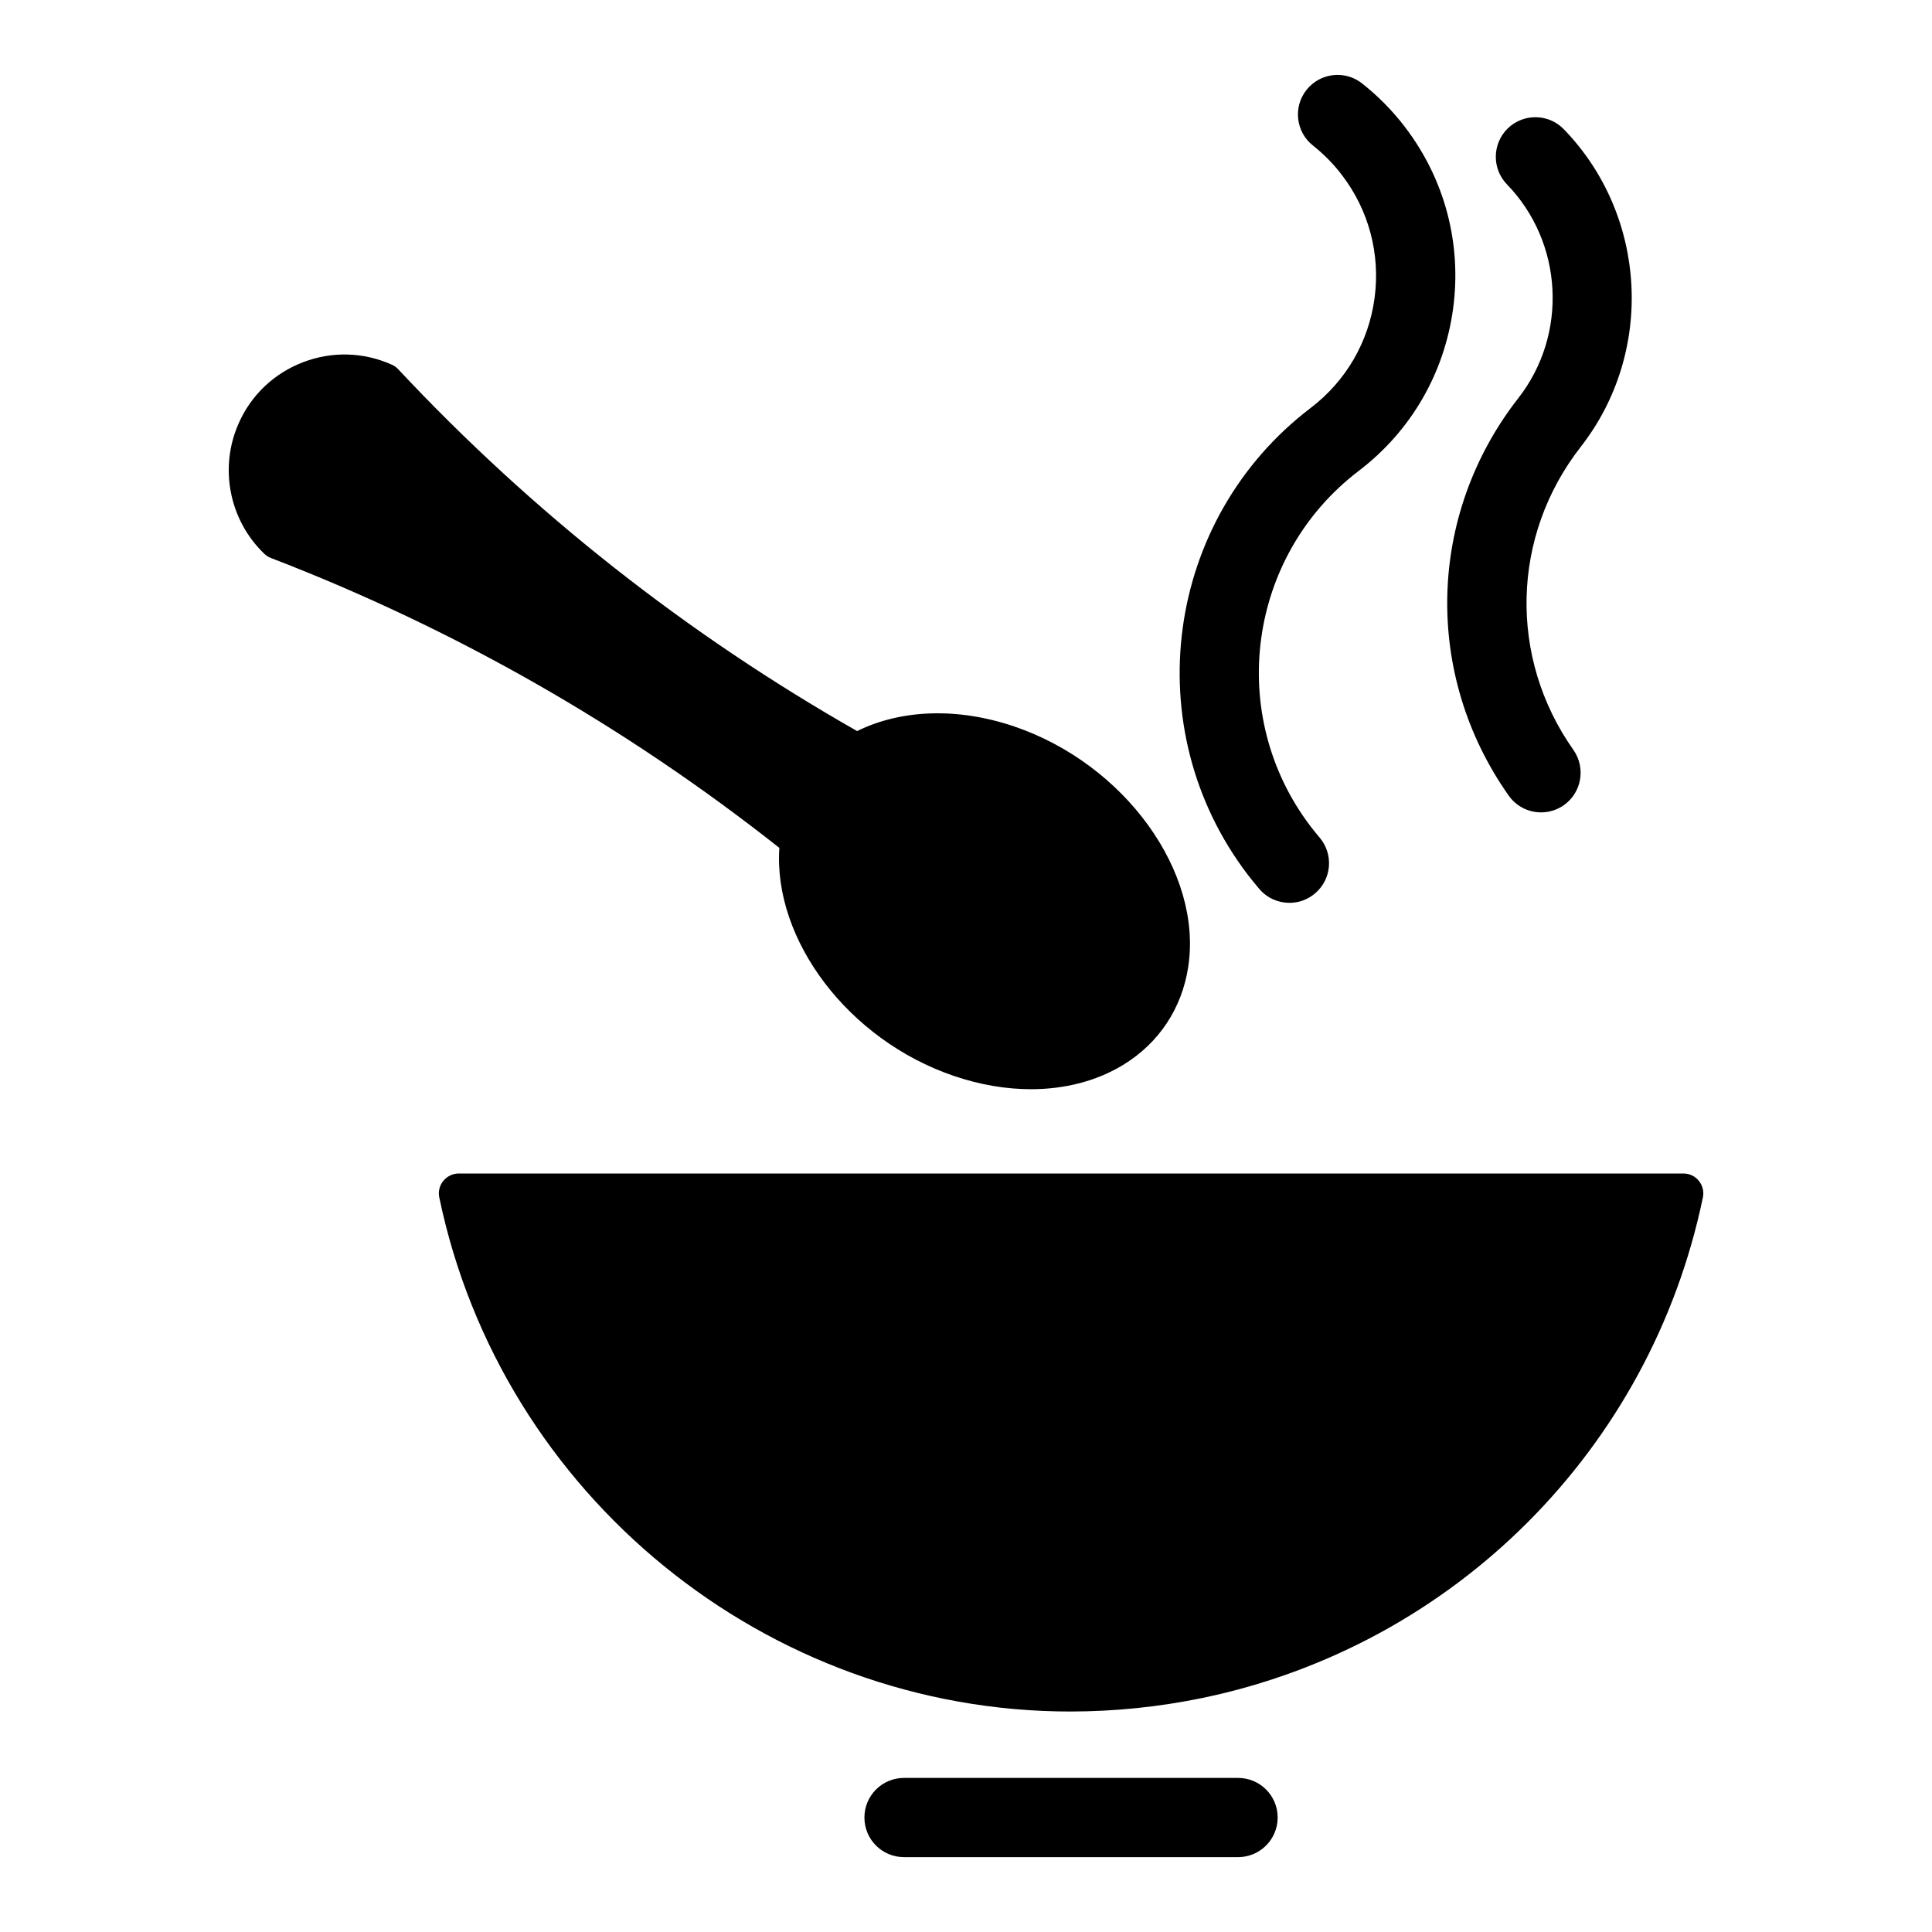
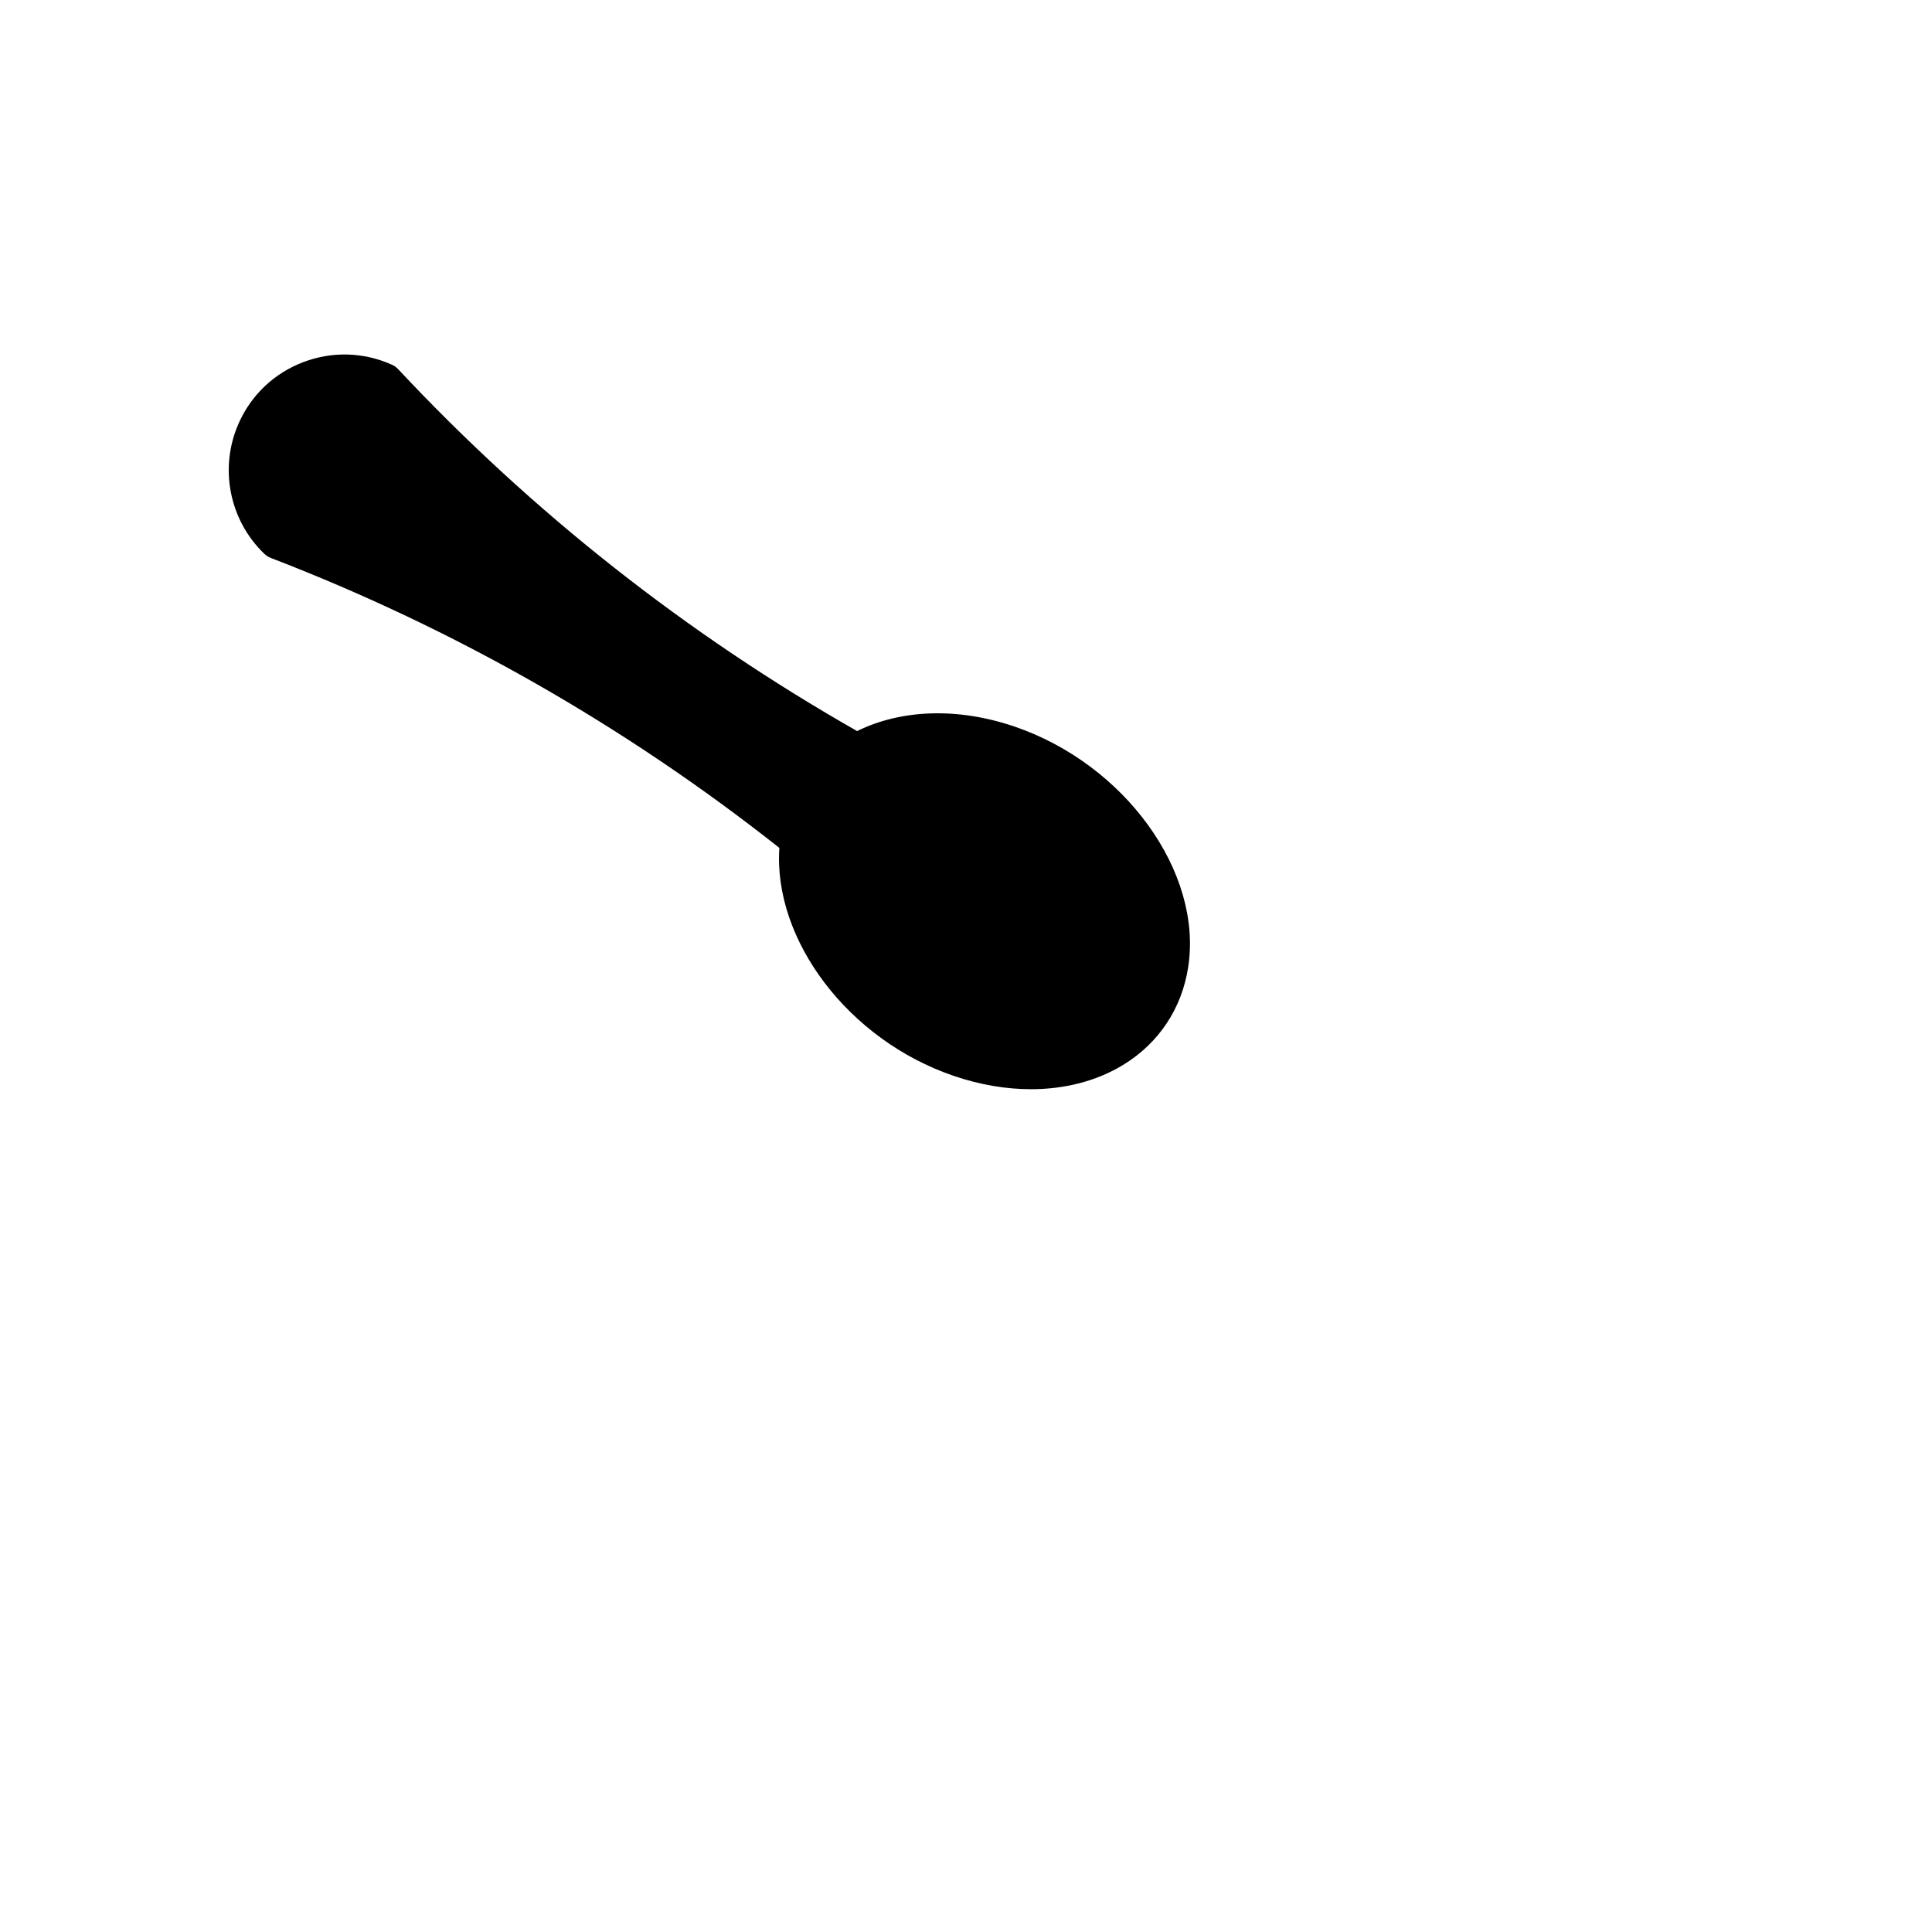
<svg xmlns="http://www.w3.org/2000/svg" fill="#000000" width="800px" height="800px" version="1.1" viewBox="144 144 512 512">
  <g>
-     <path d="m472.1 636.16h-88.523c-5.816 0-10.496-4.691-10.496-10.496 0-5.805 4.68-10.496 10.496-10.496h88.523c5.805 0 10.496 4.691 10.496 10.496-0.004 5.805-4.703 10.496-10.496 10.496z" />
-     <path d="m485.71 383.26c-2.949 0-5.887-1.238-7.957-3.652-1.07-1.25-2.09-2.519-3.098-3.82-29.516-38.73-22-94.211 16.688-123.68 9.352-7.137 15.355-17.465 16.93-29.105 1.562-11.652-1.492-23.219-8.605-32.559-2.234-2.949-4.84-5.582-7.703-7.863-4.555-3.59-5.332-10.191-1.742-14.738 3.59-4.543 10.18-5.332 14.734-1.742 4.262 3.371 8.113 7.273 11.418 11.617 10.516 13.793 15.031 30.867 12.711 48.082-2.34 17.203-11.211 32.477-25.012 42.992-29.504 22.484-35.203 64.75-12.73 94.242 0.734 0.957 1.523 1.941 2.32 2.875 3.789 4.398 3.285 11.031-1.102 14.801-2.004 1.727-4.418 2.555-6.852 2.555z" />
-     <path d="m552.41 359.29c-3.297 0-6.539-1.543-8.586-4.441-22.629-32.074-21.613-74.418 2.562-105.36 13.184-16.887 11.891-41.238-3.035-56.637-4.019-4.156-3.914-10.801 0.242-14.84 4.144-4.008 10.789-3.938 14.84 0.242 22.148 22.871 24.09 59.039 4.492 84.148-18.43 23.594-19.207 55.883-1.961 80.324 3.328 4.746 2.215 11.285-2.508 14.641-1.848 1.293-3.945 1.922-6.047 1.922z" />
-     <path d="m427.68 597.57c-80.535 0-150.86-57.297-167.27-136.26-0.324-1.531 0.082-3.16 1.07-4.367 1.02-1.227 2.5-1.953 4.094-1.953h324.56c1.574 0 3.074 0.691 4.082 1.953 0.988 1.207 1.395 2.832 1.07 4.367-13.844 66.746-65.914 118.82-132.68 132.68-11.516 2.371-23.281 3.578-34.922 3.578z" />
    <path d="m412.78 336.52c-14.926-5.07-29.871-4.566-41.637 1.219-45.184-25.703-86.098-57.938-121.63-95.902-0.48-0.516-1.039-0.926-1.699-1.199-7.453-3.348-15.797-3.578-23.438-0.672-7.66 2.918-13.75 8.637-17.078 16.121-5.289 11.785-2.582 25.727 6.75 34.68 0.516 0.492 1.102 0.859 1.762 1.113 48.586 18.684 93.887 44.555 134.73 76.82-1.66 24.328 18.223 50.895 46.223 60.426 6.926 2.363 13.855 3.527 20.457 3.527 8.965 0 17.371-2.152 24.383-6.414 9.469-5.75 15.617-14.988 17.285-25.977 3.879-25.172-16.809-53.781-46.105-63.742z" />
  </g>
</svg>